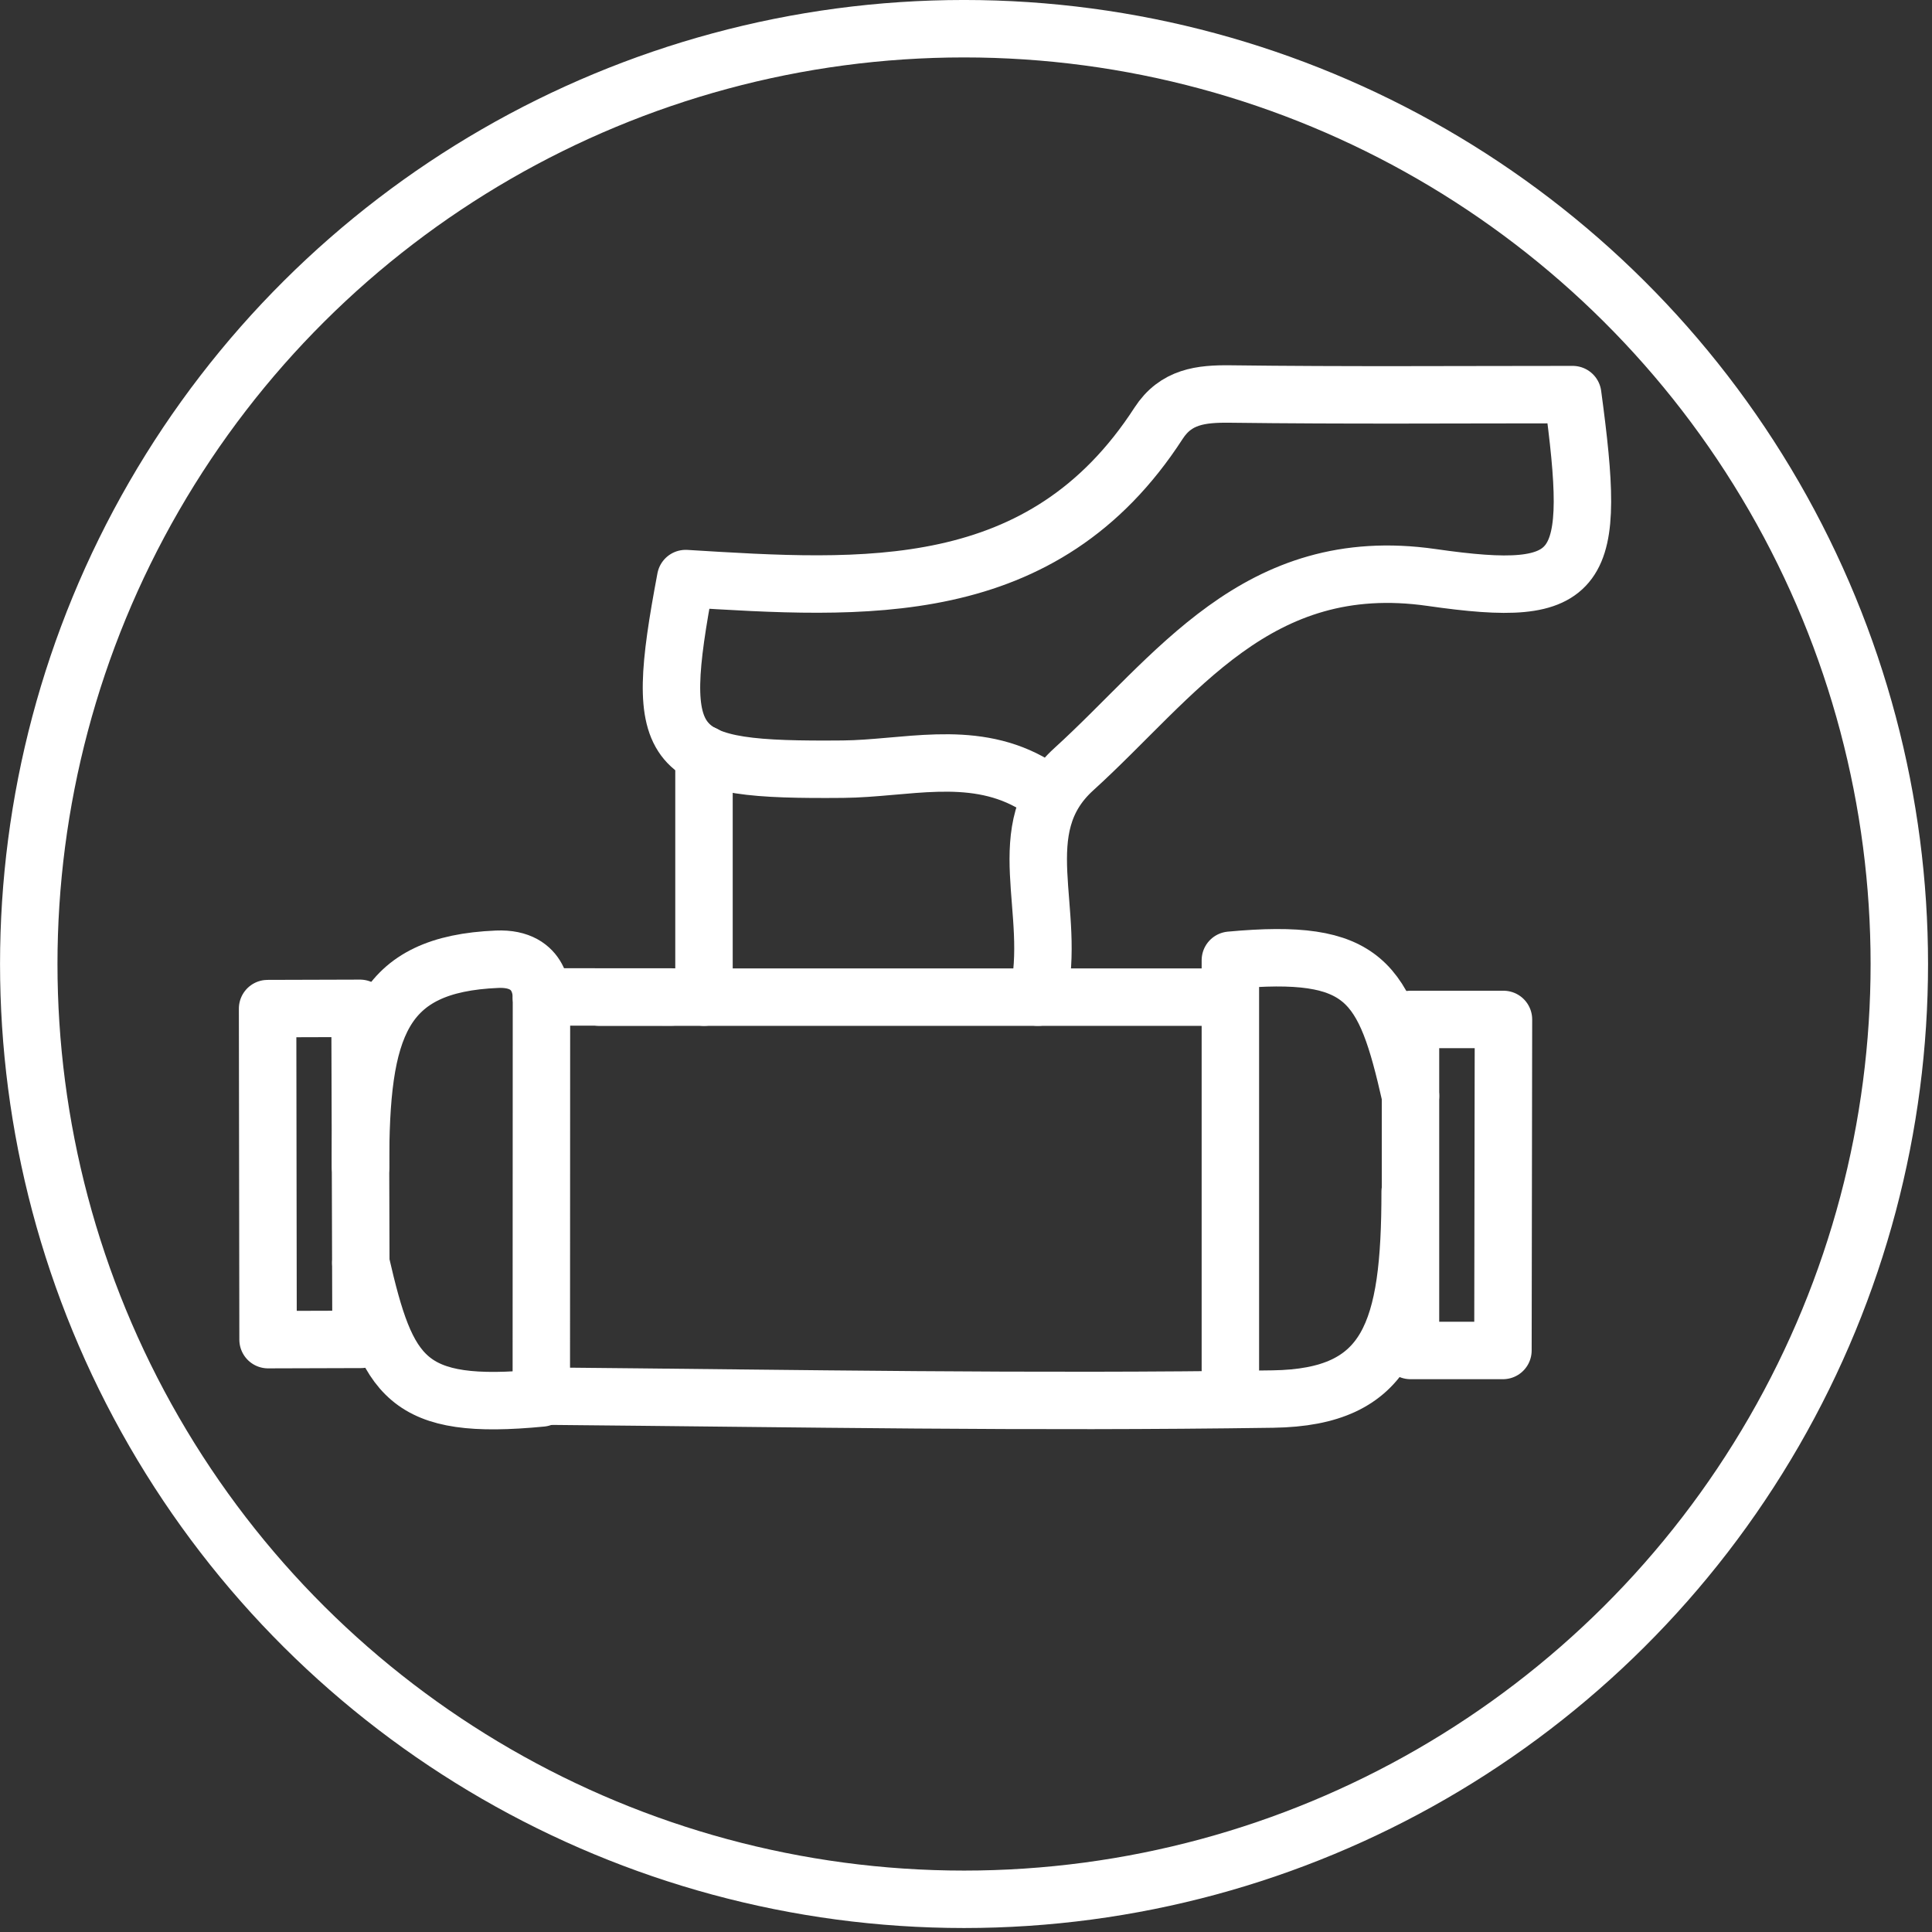
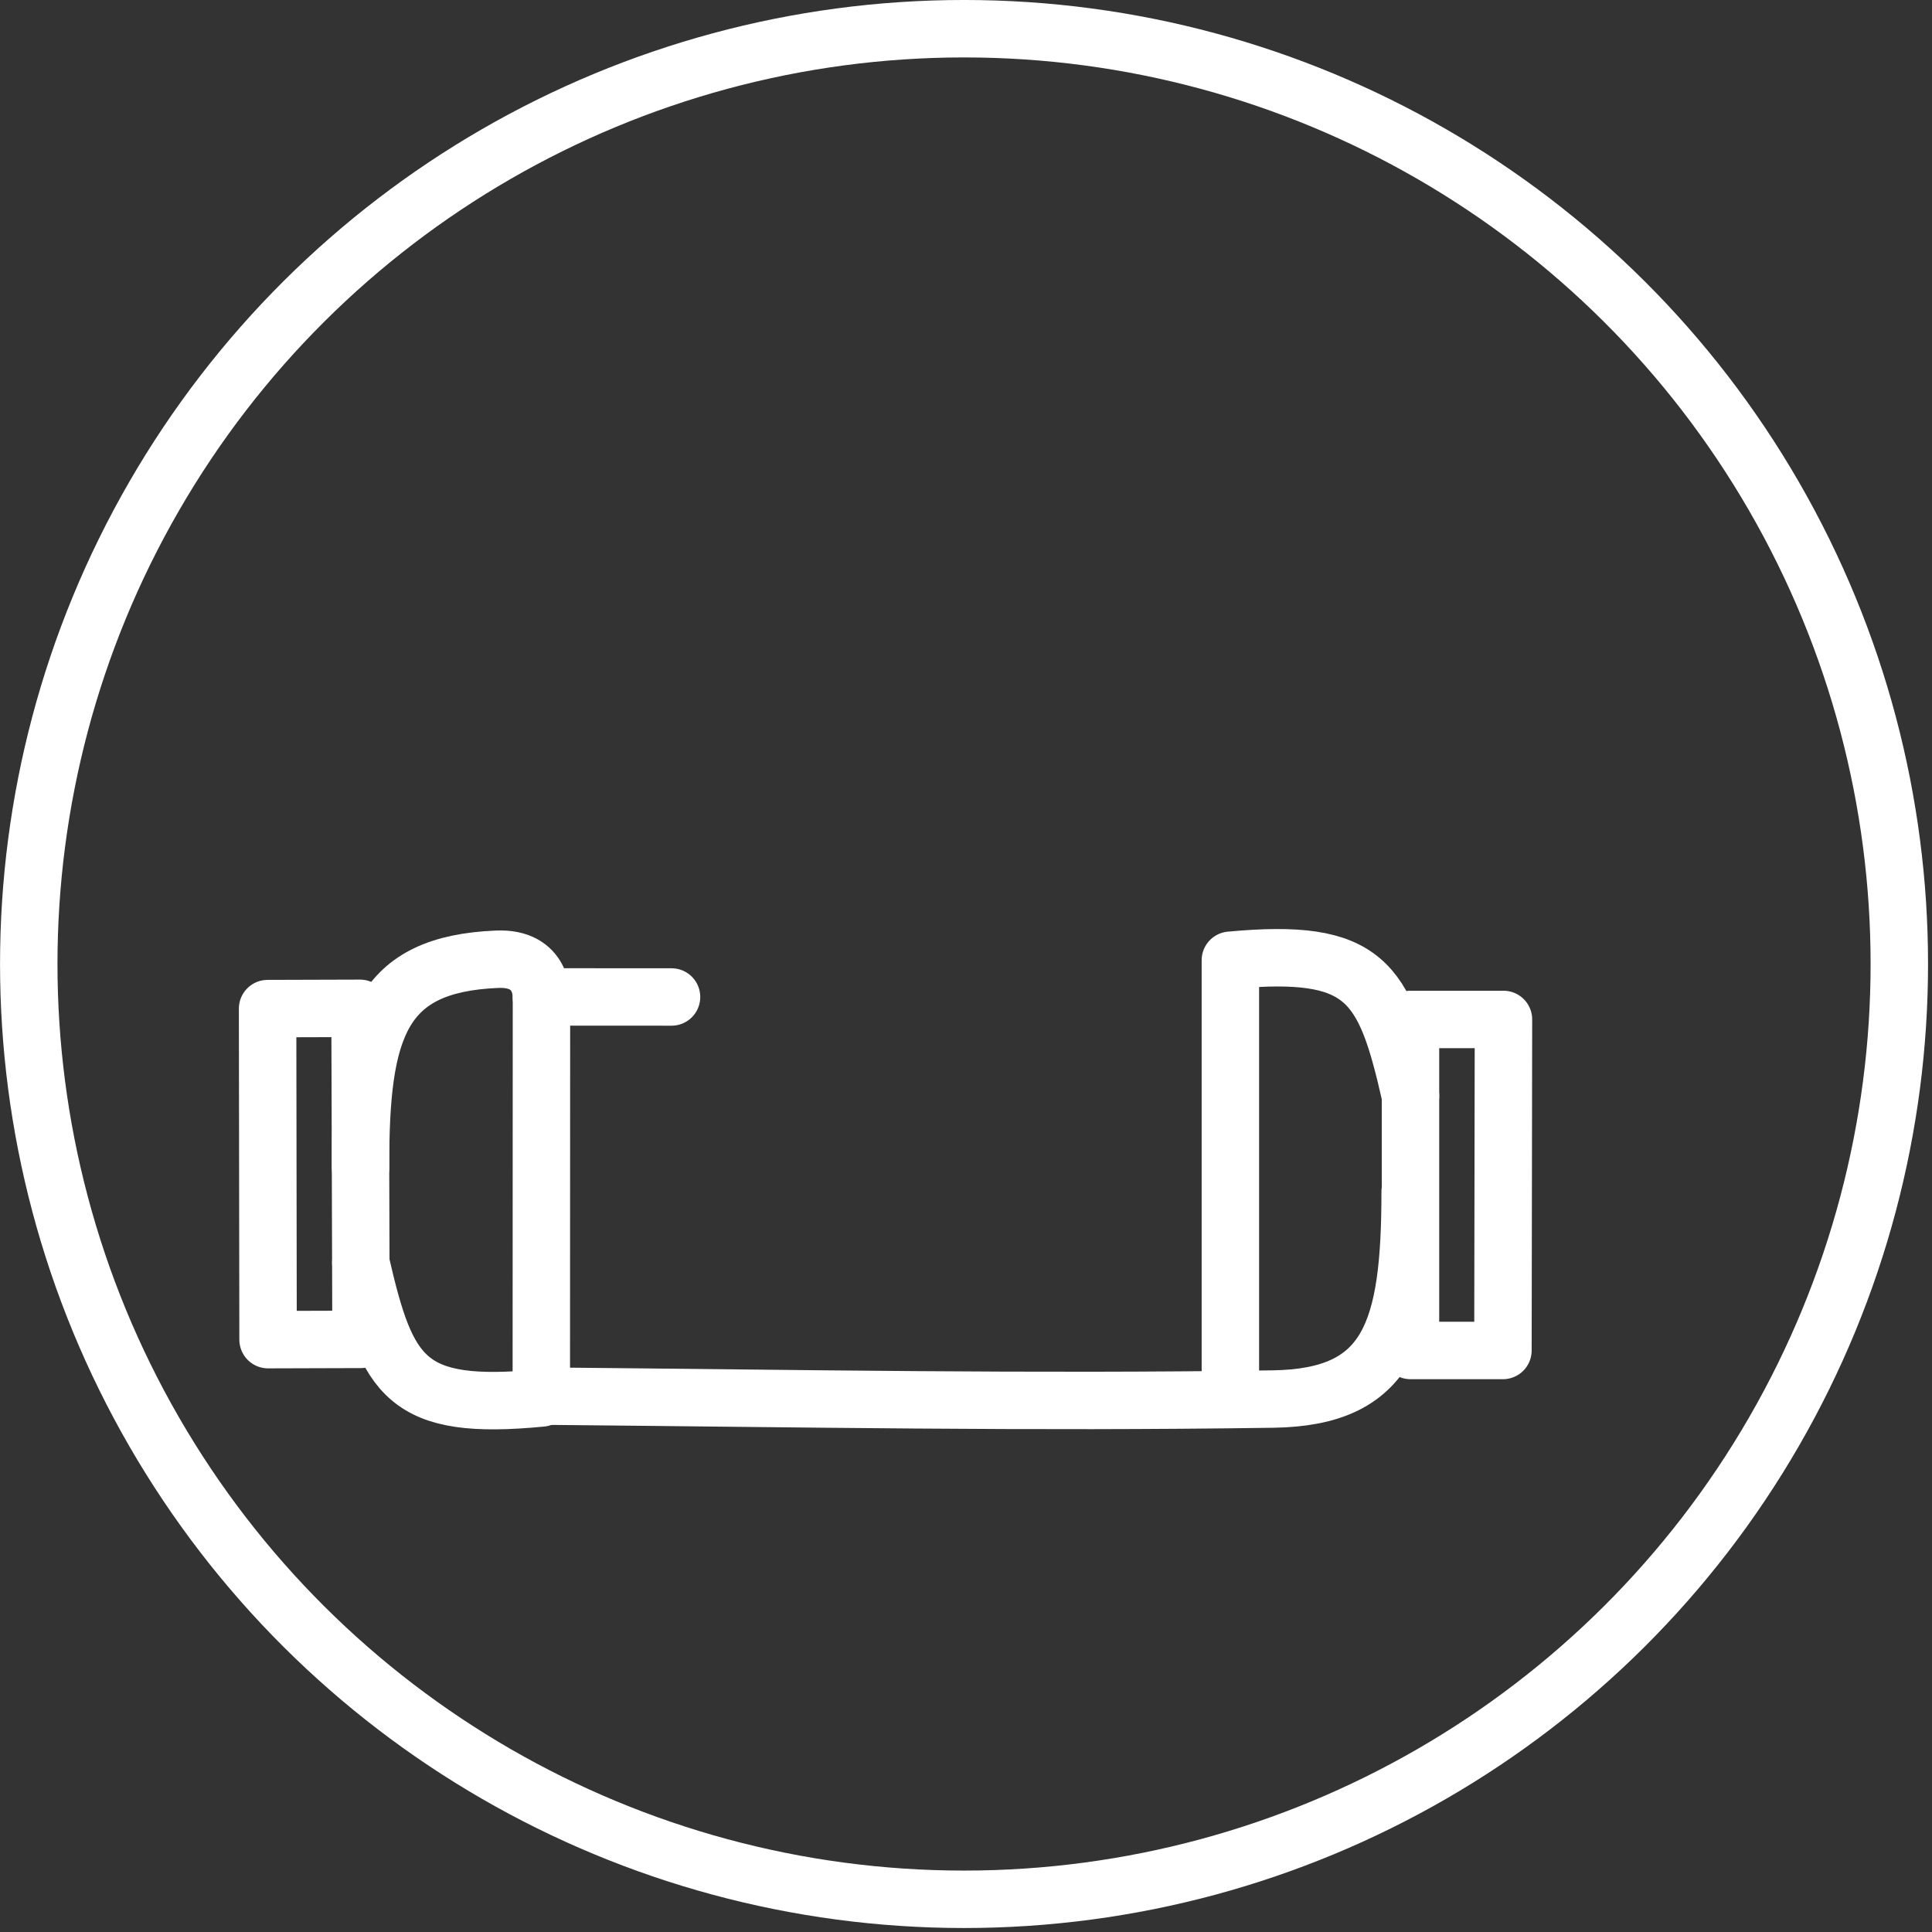
<svg xmlns="http://www.w3.org/2000/svg" width="100%" height="100%" viewBox="0 0 148 148" version="1.1" xml:space="preserve" style="fill-rule:evenodd;clip-rule:evenodd;stroke-linecap:round;stroke-linejoin:round;stroke-miterlimit:10;">
  <rect x="0" y="0" width="148" height="148" fill="#333333" stroke="none" />
  <g transform="matrix(1,0,0,1,-1063.92,-235.205)">
    <g transform="matrix(1,0,0,1,1157.07,265.36)">
-       <path d="M0,46.23L-13.645,46.23C-12.114,39.61 -15.947,33.36 -10.883,28.764C-3.097,21.697 3.096,12.156 16.524,14.084C28.266,15.771 29.182,13.805 27.325,0.074C18.713,0.074 9.905,0.141 1.099,0.028C-1.163,0 -3.075,0.225 -4.399,2.27C-13.262,15.962 -27.017,14.999 -40.624,14.166C-43.181,27.722 -42.007,28.888 -28.571,28.767C-23.843,28.725 -18.884,27.239 -14.286,29.746" style="fill:none;fill-rule:nonzero;stroke:white;stroke-width:4.4px;" />
-     </g>
+       </g>
    <g transform="matrix(-0.229,-0.973,-0.973,0.229,1130.42,294.875)">
      <path d="M-40.302,-33.191C-50.761,-30.726 -55.284,-28.024 -53.368,-19.317C-49.3,-0.836 -45.219,15.138 -40.302,35.213L-10.527,28.194L-12.815,18.49" style="fill:none;fill-rule:nonzero;stroke:white;stroke-width:4.4px;" />
    </g>
    <g transform="matrix(1,0,0,1,1171.97,328.803)">
      <path d="M0,-9.643C-1.993,-18.446 -3.419,-21.002 -13.798,-20.038L-13.798,11.359" style="fill:none;fill-rule:nonzero;stroke:white;stroke-width:4.4px;" />
    </g>
    <g transform="matrix(1,0,0,1,1109.82,311.59)">
-       <path d="M0,0L33.61,0" style="fill:none;fill-rule:nonzero;stroke:white;stroke-width:4.4px;" />
-     </g>
+       </g>
    <g transform="matrix(0,1,1,0,1127.15,302.289)">
-       <path d="M-9.301,-9.301L9.301,-9.301" style="fill:none;fill-rule:nonzero;stroke:white;stroke-width:4.4px;" />
-     </g>
+       </g>
    <g transform="matrix(1,0,0,1,1171.97,338.658)">
      <path d="M0,-25.359L7.122,-25.359L7.082,0L0,0L0,-25.359" style="fill:none;fill-rule:nonzero;stroke:white;stroke-width:4.4px;" />
    </g>
    <g transform="matrix(1,0,0,1,1091.54,308.537)">
      <path d="M0,16.082C-0.033,5.337 1.55,0.524 10.457,0.15C14.006,0 13.852,3.053 13.852,3.053" style="fill:none;fill-rule:nonzero;stroke:white;stroke-width:4.4px;" />
    </g>
    <g transform="matrix(0.801,0.599,0.599,-0.801,1096.34,328.933)">
      <path d="M-2.021,-5.275C4.868,-11.107 7.544,-12.29 15.254,-5.275" style="fill:none;fill-rule:nonzero;stroke:white;stroke-width:4.4px;" />
    </g>
    <g transform="matrix(-1,0.003,0.003,1,1084.38,312.48)">
      <path d="M-7.121,25.348L0.001,25.348L-0.039,-0.011L-7.121,-0.011L-7.121,25.348" style="fill:none;fill-rule:nonzero;stroke:white;stroke-width:4.4px;" />
    </g>
    <g transform="matrix(0,-1,-1,0,1137.77,237.404)">
      <ellipse cx="-71.648" cy="0" rx="71.648" ry="71.647" style="fill:none;stroke:white;stroke-width:4.4px;" />
    </g>
  </g>
</svg>